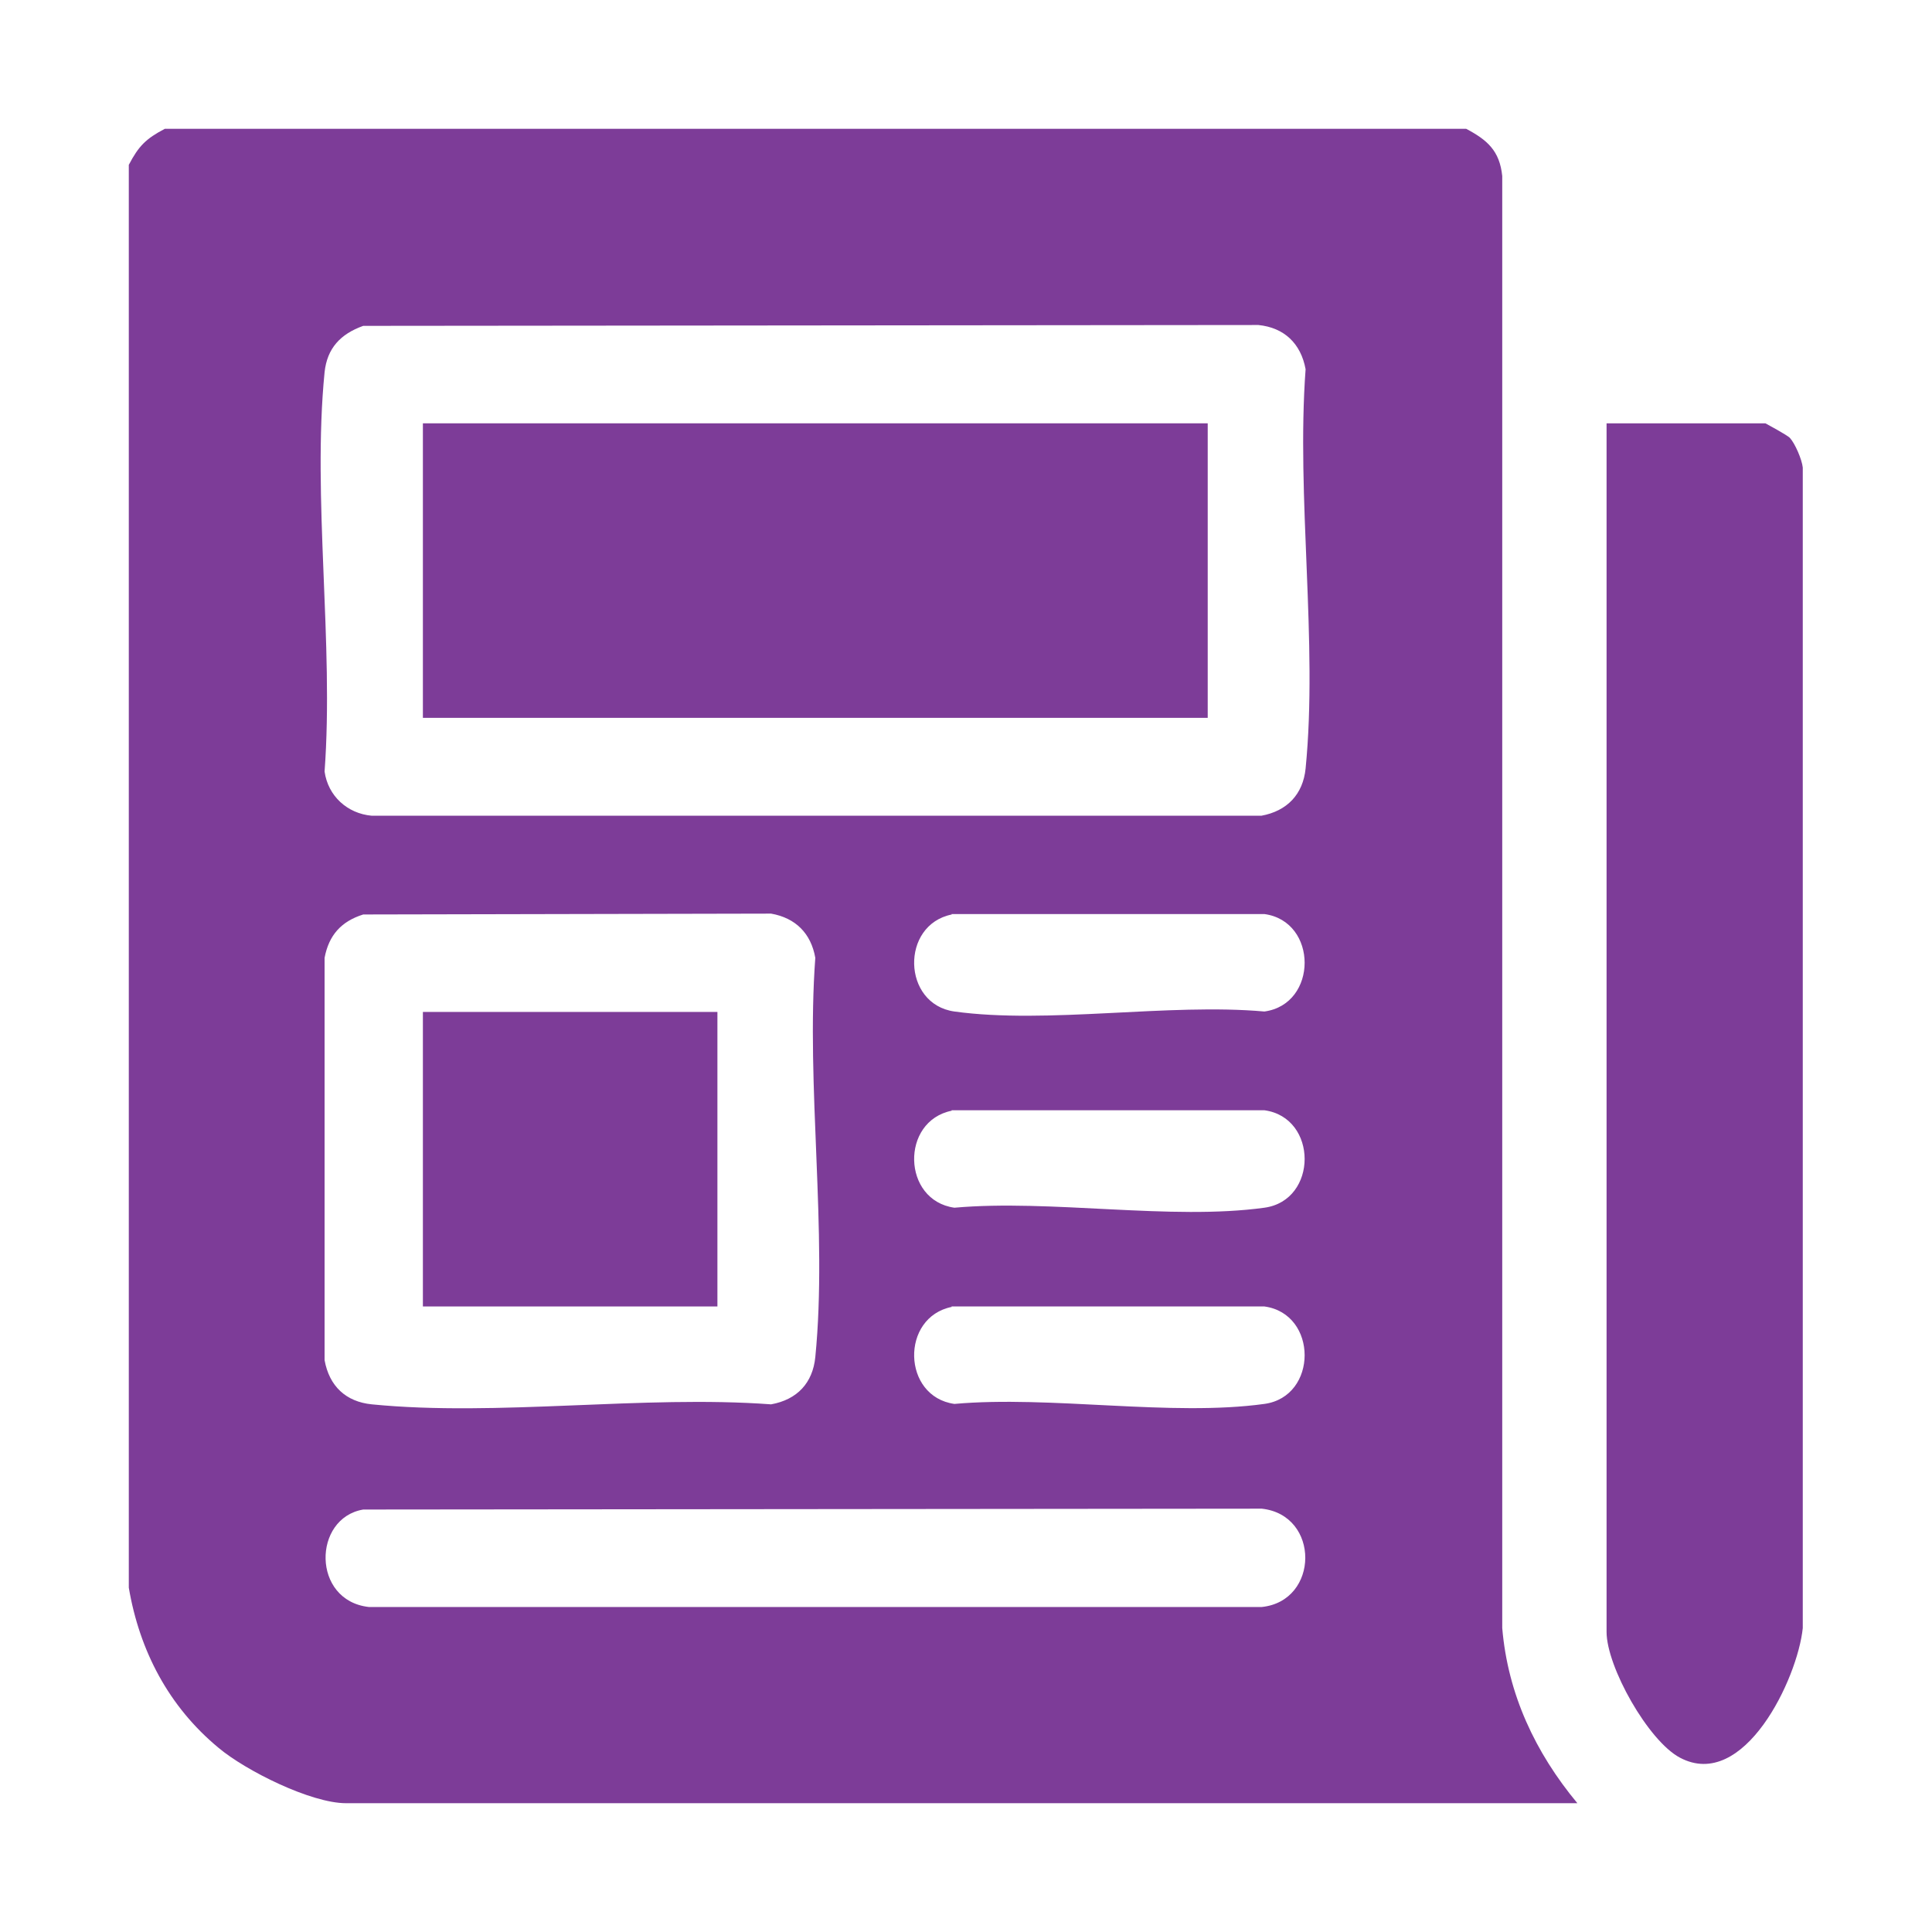
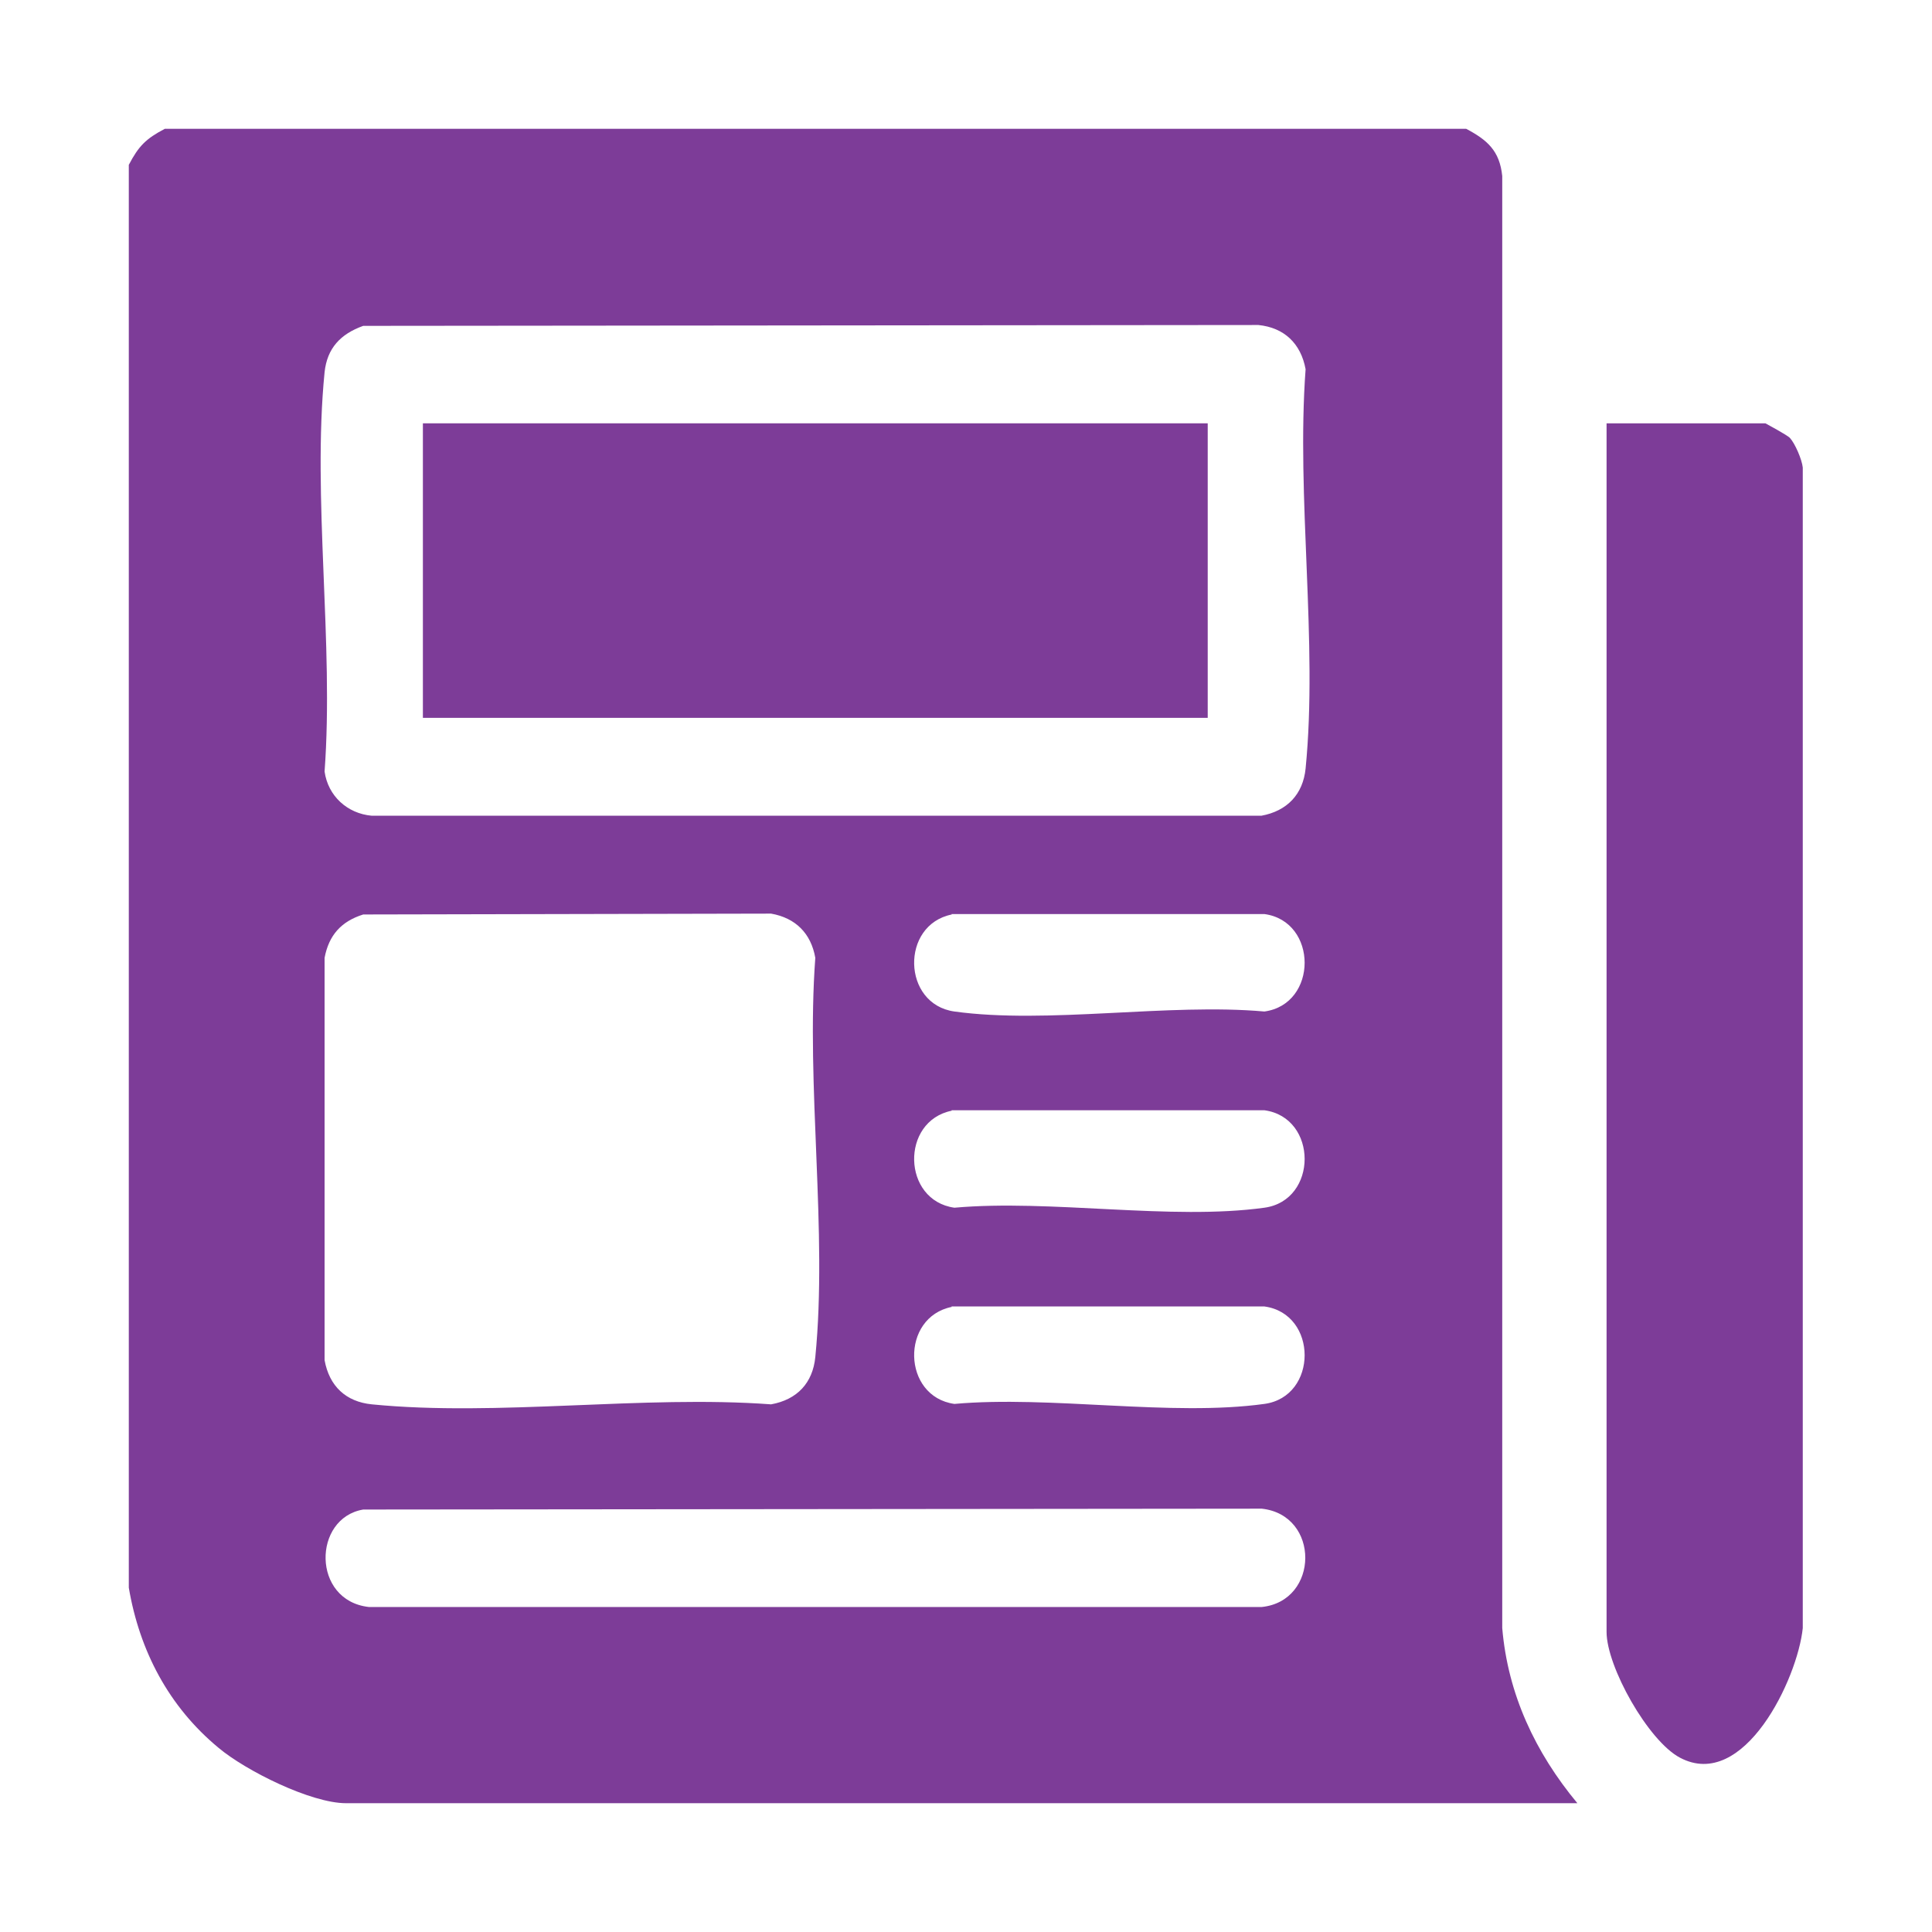
<svg xmlns="http://www.w3.org/2000/svg" id="Layer_1" data-name="Layer 1" viewBox="0 0 45 45">
  <defs>
    <style>
      .cls-1 {
        fill: #7d3c98;
      }
    </style>
  </defs>
  <path class="cls-1" d="M34.15,3c.49.26.78.51.84,1.1v33.82c.13,1.54.77,2.9,1.75,4.08H8.06c-.82,0-2.34-.76-2.97-1.29-1.16-.96-1.84-2.26-2.09-3.73V3.84c.23-.44.4-.61.84-.84h30.32ZM8.46,7.59c-.53.19-.84.52-.9,1.08-.29,2.93.22,6.32,0,9.3.08.57.53.98,1.1,1.03h20.72c.6-.11.97-.5,1.03-1.1.29-2.93-.22-6.32,0-9.3-.11-.6-.5-.97-1.1-1.03l-20.86.02ZM8.46,21.3c-.51.16-.8.48-.9,1.01v9.37c.11.61.5.97,1.1,1.03,2.93.29,6.32-.22,9.3,0,.61-.11.97-.5,1.03-1.1.29-2.93-.22-6.32,0-9.3-.1-.57-.46-.93-1.03-1.03l-9.51.02ZM22.17,21.3c-1.2.24-1.16,2.09.06,2.26,2.17.3,4.98-.2,7.22,0,1.25-.17,1.25-2.1,0-2.27h-7.29ZM22.17,25.87c-1.2.24-1.16,2.09.06,2.26,2.24-.2,5.05.3,7.22,0,1.25-.17,1.25-2.1,0-2.27h-7.29ZM22.17,30.44c-1.2.24-1.16,2.09.06,2.26,2.24-.2,5.05.3,7.22,0,1.25-.17,1.25-2.1,0-2.27h-7.29ZM8.46,35.16c-1.18.2-1.2,2.12.13,2.27h20.8c1.34-.14,1.36-2.14,0-2.29l-20.93.02Z" />
  <path class="cls-1" d="M37.43,9.86h3.69s.52.28.57.34c.12.13.28.5.3.69v27.03c-.12,1.18-1.37,3.81-2.86,3.02-.74-.39-1.71-2.12-1.71-2.93V9.86Z" />
  <rect class="cls-1" x="9.85" y="9.86" width="18.28" height="6.86" />
-   <rect class="cls-1" x="9.85" y="23.57" width="6.86" height="6.86" />
</svg>